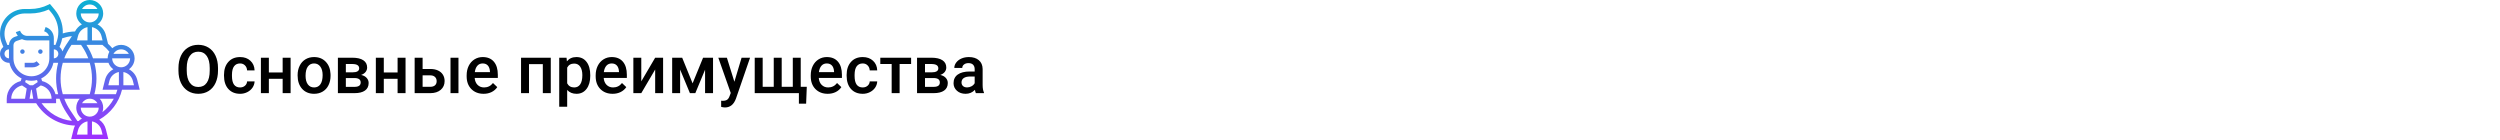
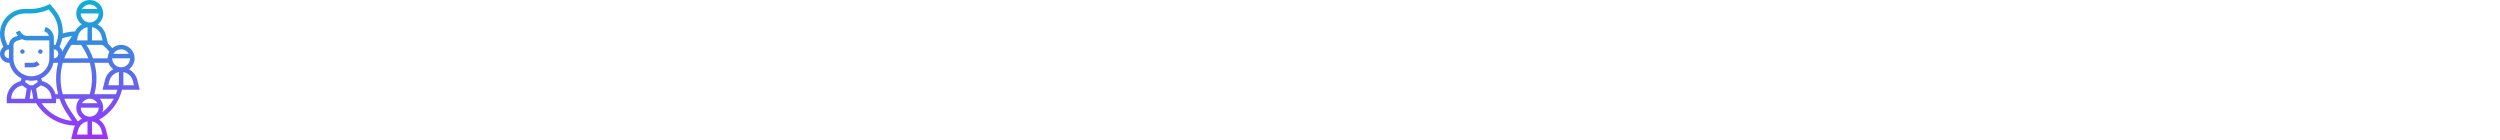
<svg xmlns="http://www.w3.org/2000/svg" width="1342" height="75" viewBox="0 0 1342 75" fill="none">
  <rect width="1342" height="75" fill="white" />
-   <path d="M117.027 37.871C117.027 40.379 116.594 42.582 115.727 44.48C114.859 46.367 113.617 47.82 112 48.84C110.395 49.848 108.543 50.352 106.445 50.352C104.371 50.352 102.52 49.848 100.891 48.84C99.273 47.82 98.019 46.373 97.129 44.498C96.25 42.623 95.805 40.461 95.793 38.012V36.57C95.793 34.074 96.232 31.871 97.111 29.961C98.002 28.051 99.25 26.592 100.855 25.584C102.473 24.564 104.324 24.055 106.41 24.055C108.496 24.055 110.342 24.559 111.947 25.566C113.564 26.562 114.812 28.004 115.691 29.891C116.57 31.766 117.016 33.951 117.027 36.447V37.871ZM112.58 36.535C112.58 33.699 112.041 31.525 110.963 30.014C109.896 28.502 108.379 27.746 106.41 27.746C104.488 27.746 102.982 28.502 101.893 30.014C100.814 31.514 100.264 33.641 100.24 36.395V37.871C100.24 40.684 100.785 42.857 101.875 44.393C102.977 45.928 104.5 46.695 106.445 46.695C108.414 46.695 109.926 45.945 110.98 44.445C112.047 42.945 112.58 40.754 112.58 37.871V36.535ZM128.857 46.941C129.924 46.941 130.809 46.631 131.512 46.01C132.215 45.389 132.59 44.621 132.637 43.707H136.662C136.615 44.891 136.246 45.998 135.555 47.029C134.863 48.049 133.926 48.857 132.742 49.455C131.559 50.053 130.281 50.352 128.91 50.352C126.25 50.352 124.141 49.49 122.582 47.768C121.023 46.045 120.244 43.666 120.244 40.631V40.191C120.244 37.297 121.018 34.982 122.564 33.248C124.111 31.502 126.221 30.629 128.893 30.629C131.154 30.629 132.994 31.291 134.412 32.615C135.842 33.928 136.592 35.656 136.662 37.801H132.637C132.59 36.711 132.215 35.815 131.512 35.111C130.82 34.408 129.936 34.057 128.857 34.057C127.475 34.057 126.408 34.56 125.658 35.568C124.908 36.565 124.527 38.082 124.516 40.121V40.807C124.516 42.869 124.885 44.41 125.623 45.43C126.373 46.438 127.451 46.941 128.857 46.941ZM155.998 50H151.727V42.318H144.326V50H140.055V30.98H144.326V38.908H151.727V30.98H155.998V50ZM159.76 40.315C159.76 38.451 160.129 36.775 160.867 35.287C161.605 33.787 162.643 32.639 163.979 31.842C165.314 31.033 166.85 30.629 168.584 30.629C171.15 30.629 173.23 31.455 174.824 33.107C176.43 34.76 177.297 36.951 177.426 39.682L177.443 40.684C177.443 42.559 177.08 44.234 176.354 45.711C175.639 47.188 174.607 48.33 173.26 49.139C171.924 49.947 170.377 50.352 168.619 50.352C165.936 50.352 163.785 49.461 162.168 47.68C160.562 45.887 159.76 43.502 159.76 40.525V40.315ZM164.031 40.684C164.031 42.641 164.436 44.176 165.244 45.289C166.053 46.391 167.178 46.941 168.619 46.941C170.061 46.941 171.18 46.379 171.977 45.254C172.785 44.129 173.189 42.482 173.189 40.315C173.189 38.393 172.773 36.869 171.941 35.744C171.121 34.619 170.002 34.057 168.584 34.057C167.189 34.057 166.082 34.613 165.262 35.727C164.441 36.828 164.031 38.48 164.031 40.684ZM181.381 50V30.98H189.098C191.699 30.98 193.68 31.438 195.039 32.352C196.398 33.254 197.078 34.555 197.078 36.254C197.078 37.133 196.803 37.924 196.252 38.627C195.713 39.318 194.91 39.852 193.844 40.227C195.086 40.484 196.07 41.006 196.797 41.791C197.523 42.576 197.887 43.502 197.887 44.568C197.887 46.338 197.23 47.685 195.918 48.611C194.617 49.537 192.742 50 190.293 50H181.381ZM185.652 41.897V46.625H190.328C192.52 46.625 193.615 45.84 193.615 44.27C193.615 42.688 192.502 41.897 190.275 41.897H185.652ZM185.652 38.838H189.168C191.594 38.838 192.807 38.123 192.807 36.693C192.807 35.193 191.658 34.42 189.361 34.373H185.652V38.838ZM217.697 50H213.426V42.318H206.025V50H201.754V30.98H206.025V38.908H213.426V30.98H217.697V50ZM226.855 37.027H231.039C232.598 37.027 233.957 37.297 235.117 37.836C236.277 38.375 237.156 39.131 237.754 40.103C238.363 41.076 238.668 42.207 238.668 43.496C238.668 45.453 237.977 47.023 236.594 48.207C235.211 49.391 233.371 49.988 231.074 50H222.584V30.98H226.855V37.027ZM246.104 50H241.832V30.98H246.104V50ZM226.855 40.455V46.59H231.021C232.064 46.59 232.885 46.332 233.482 45.816C234.092 45.289 234.396 44.545 234.396 43.584C234.396 42.623 234.098 41.867 233.5 41.316C232.914 40.754 232.117 40.467 231.109 40.455H226.855ZM259.604 50.352C256.896 50.352 254.699 49.502 253.012 47.803C251.336 46.092 250.498 43.818 250.498 40.982V40.455C250.498 38.557 250.861 36.863 251.588 35.375C252.326 33.875 253.357 32.709 254.682 31.877C256.006 31.045 257.482 30.629 259.111 30.629C261.701 30.629 263.699 31.455 265.105 33.107C266.523 34.76 267.232 37.098 267.232 40.121V41.844H254.805C254.934 43.414 255.455 44.656 256.369 45.57C257.295 46.484 258.455 46.941 259.85 46.941C261.807 46.941 263.4 46.15 264.631 44.568L266.934 46.766C266.172 47.902 265.152 48.787 263.875 49.42C262.609 50.041 261.186 50.352 259.604 50.352ZM259.094 34.057C257.922 34.057 256.973 34.467 256.246 35.287C255.531 36.107 255.074 37.25 254.875 38.715H263.014V38.398C262.92 36.969 262.539 35.891 261.871 35.164C261.203 34.426 260.277 34.057 259.094 34.057ZM295.656 50H291.385V34.426H283.967V50H279.695V30.98H295.656V50ZM316.855 40.684C316.855 43.625 316.188 45.975 314.852 47.732C313.516 49.478 311.723 50.352 309.473 50.352C307.387 50.352 305.717 49.666 304.463 48.295V57.312H300.191V30.98H304.129L304.305 32.914C305.559 31.391 307.264 30.629 309.42 30.629C311.74 30.629 313.557 31.496 314.869 33.23C316.193 34.953 316.855 37.35 316.855 40.42V40.684ZM312.602 40.315C312.602 38.416 312.221 36.91 311.459 35.797C310.709 34.684 309.631 34.127 308.225 34.127C306.479 34.127 305.225 34.848 304.463 36.289V44.727C305.236 46.203 306.502 46.941 308.26 46.941C309.619 46.941 310.68 46.397 311.441 45.307C312.215 44.205 312.602 42.541 312.602 40.315ZM328.861 50.352C326.154 50.352 323.957 49.502 322.27 47.803C320.594 46.092 319.756 43.818 319.756 40.982V40.455C319.756 38.557 320.119 36.863 320.846 35.375C321.584 33.875 322.615 32.709 323.939 31.877C325.264 31.045 326.74 30.629 328.369 30.629C330.959 30.629 332.957 31.455 334.363 33.107C335.781 34.76 336.49 37.098 336.49 40.121V41.844H324.062C324.191 43.414 324.713 44.656 325.627 45.57C326.553 46.484 327.713 46.941 329.107 46.941C331.064 46.941 332.658 46.15 333.889 44.568L336.191 46.766C335.43 47.902 334.41 48.787 333.133 49.42C331.867 50.041 330.443 50.352 328.861 50.352ZM328.352 34.057C327.18 34.057 326.23 34.467 325.504 35.287C324.789 36.107 324.332 37.25 324.133 38.715H332.271V38.398C332.178 36.969 331.797 35.891 331.129 35.164C330.461 34.426 329.535 34.057 328.352 34.057ZM351.695 30.98H355.949V50H351.695V37.309L344.242 50H339.988V30.98H344.242V43.672L351.695 30.98ZM371.787 44.744L377.412 30.98H382.756V50H378.484V37.414L373.246 50H370.346L365.09 37.344V50H360.818V30.98H366.197L371.787 44.744ZM394.217 43.883L398.084 30.98H402.637L395.078 52.883C393.918 56.082 391.949 57.682 389.172 57.682C388.551 57.682 387.865 57.576 387.115 57.365V54.06L387.924 54.113C389.002 54.113 389.811 53.914 390.35 53.516C390.9 53.129 391.334 52.473 391.65 51.547L392.266 49.912L385.586 30.98H390.191L394.217 43.883ZM409.404 30.98V46.59H415.346V30.98H419.617V46.59H425.576V30.98H429.83V46.59H433.082L432.73 55.643H428.846V50H405.133V30.98H409.404ZM444.314 50.352C441.607 50.352 439.41 49.502 437.723 47.803C436.047 46.092 435.209 43.818 435.209 40.982V40.455C435.209 38.557 435.572 36.863 436.299 35.375C437.037 33.875 438.068 32.709 439.393 31.877C440.717 31.045 442.193 30.629 443.822 30.629C446.412 30.629 448.41 31.455 449.816 33.107C451.234 34.76 451.943 37.098 451.943 40.121V41.844H439.516C439.645 43.414 440.166 44.656 441.08 45.57C442.006 46.484 443.166 46.941 444.561 46.941C446.518 46.941 448.111 46.15 449.342 44.568L451.645 46.766C450.883 47.902 449.863 48.787 448.586 49.42C447.32 50.041 445.896 50.352 444.314 50.352ZM443.805 34.057C442.633 34.057 441.684 34.467 440.957 35.287C440.242 36.107 439.785 37.25 439.586 38.715H447.725V38.398C447.631 36.969 447.25 35.891 446.582 35.164C445.914 34.426 444.988 34.057 443.805 34.057ZM463.088 46.941C464.154 46.941 465.039 46.631 465.742 46.01C466.445 45.389 466.82 44.621 466.867 43.707H470.893C470.846 44.891 470.477 45.998 469.785 47.029C469.094 48.049 468.156 48.857 466.973 49.455C465.789 50.053 464.512 50.352 463.141 50.352C460.48 50.352 458.371 49.49 456.812 47.768C455.254 46.045 454.475 43.666 454.475 40.631V40.191C454.475 37.297 455.248 34.982 456.795 33.248C458.342 31.502 460.451 30.629 463.123 30.629C465.385 30.629 467.225 31.291 468.643 32.615C470.072 33.928 470.822 35.656 470.893 37.801H466.867C466.82 36.711 466.445 35.815 465.742 35.111C465.051 34.408 464.166 34.057 463.088 34.057C461.705 34.057 460.639 34.56 459.889 35.568C459.139 36.565 458.758 38.082 458.746 40.121V40.807C458.746 42.869 459.115 44.41 459.854 45.43C460.604 46.438 461.682 46.941 463.088 46.941ZM489.086 34.373H482.916V50H478.645V34.373H472.545V30.98H489.086V34.373ZM492.268 50V30.98H499.984C502.586 30.98 504.566 31.438 505.926 32.352C507.285 33.254 507.965 34.555 507.965 36.254C507.965 37.133 507.689 37.924 507.139 38.627C506.6 39.318 505.797 39.852 504.73 40.227C505.973 40.484 506.957 41.006 507.684 41.791C508.41 42.576 508.773 43.502 508.773 44.568C508.773 46.338 508.117 47.685 506.805 48.611C505.504 49.537 503.629 50 501.18 50H492.268ZM496.539 41.897V46.625H501.215C503.406 46.625 504.502 45.84 504.502 44.27C504.502 42.688 503.389 41.897 501.162 41.897H496.539ZM496.539 38.838H500.055C502.48 38.838 503.693 38.123 503.693 36.693C503.693 35.193 502.545 34.42 500.248 34.373H496.539V38.838ZM523.838 50C523.65 49.637 523.486 49.045 523.346 48.225C521.986 49.643 520.322 50.352 518.354 50.352C516.443 50.352 514.885 49.807 513.678 48.717C512.471 47.627 511.867 46.279 511.867 44.674C511.867 42.647 512.617 41.094 514.117 40.016C515.629 38.926 517.785 38.381 520.586 38.381H523.205V37.133C523.205 36.148 522.93 35.363 522.379 34.777C521.828 34.18 520.99 33.881 519.865 33.881C518.893 33.881 518.096 34.127 517.475 34.619C516.854 35.1 516.543 35.715 516.543 36.465H512.271C512.271 35.422 512.617 34.449 513.309 33.547C514 32.633 514.938 31.918 516.121 31.402C517.316 30.887 518.646 30.629 520.111 30.629C522.338 30.629 524.113 31.191 525.438 32.316C526.762 33.43 527.441 35 527.477 37.027V45.605C527.477 47.316 527.717 48.682 528.197 49.701V50H523.838ZM519.145 46.924C519.988 46.924 520.779 46.719 521.518 46.309C522.268 45.898 522.83 45.348 523.205 44.656V41.07H520.902C519.32 41.07 518.131 41.346 517.334 41.897C516.537 42.447 516.139 43.227 516.139 44.234C516.139 45.055 516.408 45.711 516.947 46.203C517.498 46.684 518.23 46.924 519.145 46.924Z" fill="black" />
  <path d="M13.246 27.697C13.246 28.362 12.707 28.901 12.042 28.901C11.377 28.901 10.838 28.362 10.838 27.697C10.838 27.032 11.377 26.493 12.042 26.493C12.707 26.493 13.246 27.032 13.246 27.697ZM21.676 28.901C22.341 28.901 22.88 28.362 22.88 27.697C22.88 27.032 22.341 26.493 21.676 26.493C21.011 26.493 20.472 27.032 20.472 27.697C20.472 28.362 21.011 28.901 21.676 28.901ZM21.324 34.569L19.62 32.867C19.071 33.416 18.341 33.718 17.565 33.718H13.246V36.127H17.565C18.986 36.127 20.32 35.574 21.324 34.569ZM73.678 42.88L75 48.169H65.5C63.83 55 59.369 60.82 53.247 64.236C54.971 65.435 56.279 67.217 56.819 69.374L58.141 74.662H38.197L39.519 69.373C39.694 68.674 39.972 68.03 40.293 67.415C31.777 67.193 23.889 62.65 19.413 55.394H3.613V53.086C3.613 48.498 6.728 44.585 11.119 43.517L11.585 42.119C8.28 40.499 5.814 37.421 5.06 33.718H4.817C2.16 33.718 0 31.558 0 28.901C0 27.396 0.708 26.068 1.792 25.184L0.953 23.085C0.32 21.505 0 19.842 0 18.139C0 10.793 5.975 4.817 13.321 4.817H16.291C19.629 4.817 22.971 4.028 25.954 2.535L26.807 2.109L29.413 5.236C32.189 8.567 33.718 12.79 33.718 17.128C33.718 17.399 33.692 17.666 33.68 17.936C35.812 17.296 38.017 16.949 40.264 16.89C41.1 15.264 42.389 13.94 43.971 13.096C42.142 11.783 40.944 9.643 40.944 7.225C40.944 3.241 44.184 0 48.169 0C52.154 0 55.394 3.241 55.394 7.225C55.394 9.643 54.196 11.783 52.365 13.096C54.533 14.252 56.19 16.281 56.819 18.797L57.992 23.489C58.806 24.234 59.574 25.027 60.286 25.873C61.556 24.762 63.212 24.084 65.028 24.084C69.013 24.084 72.253 27.325 72.253 31.31C72.253 33.728 71.055 35.868 69.225 37.18C71.392 38.336 73.049 40.365 73.678 42.88ZM63.824 45.76V38.654C61.361 39.115 59.34 40.96 58.714 43.464L58.141 45.76H63.824ZM69.845 31.31H60.211C60.211 33.966 62.371 36.127 65.028 36.127C67.684 36.127 69.845 33.966 69.845 31.31ZM48.18 33.718H33.707C32.927 36.441 32.514 39.271 32.514 42.148C32.514 45.025 32.927 47.855 33.707 50.577H48.168C48.954 47.834 49.373 45.007 49.373 42.148C49.373 39.271 48.96 36.441 48.18 33.718ZM48.169 52.986C46.394 52.986 44.857 53.961 44.022 55.394H52.315C51.48 53.961 49.944 52.986 48.169 52.986ZM43.972 63.673C42.142 62.361 40.944 60.221 40.944 57.803C40.944 55.95 41.649 54.266 42.798 52.986H34.497C35.31 55.13 36.363 57.192 37.655 59.13L41.573 65.006C41.768 65.001 41.963 64.997 42.157 64.986C42.71 64.479 43.309 64.026 43.972 63.673ZM48.169 62.619C50.825 62.619 52.986 60.459 52.986 57.803H43.352C43.352 60.459 45.512 62.619 48.169 62.619ZM29.785 50.577H31.218C30.497 47.844 30.105 45.019 30.105 42.148C30.105 39.277 30.497 36.452 31.218 33.718H28.901H28.658C27.903 37.421 25.438 40.499 22.132 42.119L22.598 43.517C26.162 44.384 28.884 47.123 29.785 50.577ZM27.697 52.986C27.651 49.525 25.248 46.613 21.901 45.853L19.38 47.534L20.288 52.986H27.697ZM15.872 52.986H17.845L17.042 48.169H16.674L15.872 52.986ZM28.901 26.493V31.31C30.23 31.31 31.31 30.23 31.31 28.901C31.31 27.573 30.23 26.493 28.901 26.493ZM47.389 31.31C46.576 29.165 45.523 27.103 44.231 25.166L43.51 24.084H38.376L37.655 25.166C36.363 27.103 35.31 29.164 34.497 31.31H47.389ZM49.934 31.31H57.803C57.803 30.027 58.142 28.823 58.731 27.778C57.622 26.406 56.364 25.166 54.971 24.084H46.391C47.877 26.356 49.055 28.782 49.934 31.31ZM60.88 28.901H69.174C68.338 27.468 66.802 26.493 65.027 26.493C63.252 26.493 61.716 27.468 60.88 28.901ZM49.373 14.57V21.676H55.056L54.481 19.38C53.856 16.877 51.836 15.032 49.373 14.57ZM44.022 4.817H52.315C51.48 3.384 49.944 2.408 48.169 2.408C46.394 2.408 44.857 3.384 44.022 4.817ZM48.169 12.042C50.825 12.042 52.986 9.882 52.986 7.225H43.352C43.352 9.882 45.512 12.042 48.169 12.042ZM41.855 19.38L41.282 21.676H46.965V14.57C44.502 15.032 42.481 16.877 41.855 19.38ZM33.395 20.563C33.174 21.741 32.84 22.898 32.39 24.024L31.926 25.184C32.676 25.796 33.234 26.622 33.51 27.575C34.143 26.291 34.849 25.036 35.652 23.83L38.606 19.399C36.809 19.581 35.075 19.977 33.395 20.563ZM4.817 31.31V26.493C3.489 26.493 2.408 27.573 2.408 28.901C2.408 30.23 3.489 31.31 4.817 31.31ZM8.11 19.711L9.578 19.221C9.115 18.638 8.737 17.977 8.491 17.24L10.775 16.477C11.332 18.146 12.888 19.267 14.646 19.267H26.298C25.927 18.151 25.049 17.246 23.889 16.859L23.7 16.797L24.468 14.513L24.654 14.576C27.194 15.422 28.901 17.791 28.901 20.472V21.676V24.084C29.188 24.084 29.465 24.12 29.738 24.169L30.154 23.131C30.921 21.212 31.31 19.192 31.31 17.128C31.31 13.352 29.979 9.677 27.563 6.779L26.165 5.101C23.075 6.493 19.681 7.225 16.291 7.225H13.321C7.304 7.225 2.408 12.12 2.408 18.139C2.408 19.534 2.671 20.897 3.189 22.191L3.98 24.17C4.253 24.12 4.53 24.084 4.817 24.084H4.833C4.913 22.089 6.203 20.346 8.11 19.711ZM16.859 40.944C22.171 40.944 26.493 36.621 26.493 31.31V21.676H14.646C13.637 21.676 12.673 21.438 11.807 21.016L8.871 21.995C7.886 22.324 7.225 23.241 7.225 24.279V31.31C7.225 36.621 11.547 40.944 16.859 40.944ZM13.845 42.955L13.475 44.064L16.02 45.76H17.7L20.243 44.065L19.873 42.956C18.907 43.205 17.902 43.352 16.859 43.352C15.816 43.352 14.811 43.205 13.845 42.955ZM6.021 52.986H13.431L14.339 47.534L11.817 45.853C8.472 46.613 6.067 49.525 6.021 52.986ZM38.605 64.894L35.652 60.465C34.09 58.122 32.866 55.606 31.954 52.986H30.102C30.102 53.019 30.107 53.052 30.107 53.086V55.394H22.302C26.116 60.746 32.079 64.217 38.605 64.894ZM41.282 72.253H46.965V65.147C44.502 65.608 42.481 67.453 41.855 69.957L41.282 72.253ZM54.483 69.957C53.856 67.454 51.837 65.609 49.373 65.147V72.253H55.056L54.483 69.957ZM61.095 52.986H53.54C54.688 54.266 55.394 55.95 55.394 57.803C55.394 58.654 55.239 59.468 54.967 60.227C57.495 58.264 59.582 55.794 61.095 52.986ZM63.02 48.169H55.056L56.378 42.88C57.007 40.364 58.664 38.335 60.831 37.179C59.641 36.325 58.723 35.121 58.224 33.717H50.669C51.39 36.452 51.781 39.277 51.781 42.148C51.781 45.002 51.392 47.827 50.664 50.577H62.217C62.529 49.793 62.798 48.99 63.02 48.169ZM71.915 45.76L71.34 43.464C70.714 40.962 68.695 39.117 66.231 38.654V45.76H71.915Z" fill="url(#paint0_linear)" />
  <defs>
    <linearGradient id="paint0_linear" x1="37.499" y1="74.662" x2="37.499" y2="0" gradientUnits="userSpaceOnUse">
      <stop stop-color="#9F2FFF" />
      <stop offset="1" stop-color="#0BB1D3" />
    </linearGradient>
  </defs>
</svg>